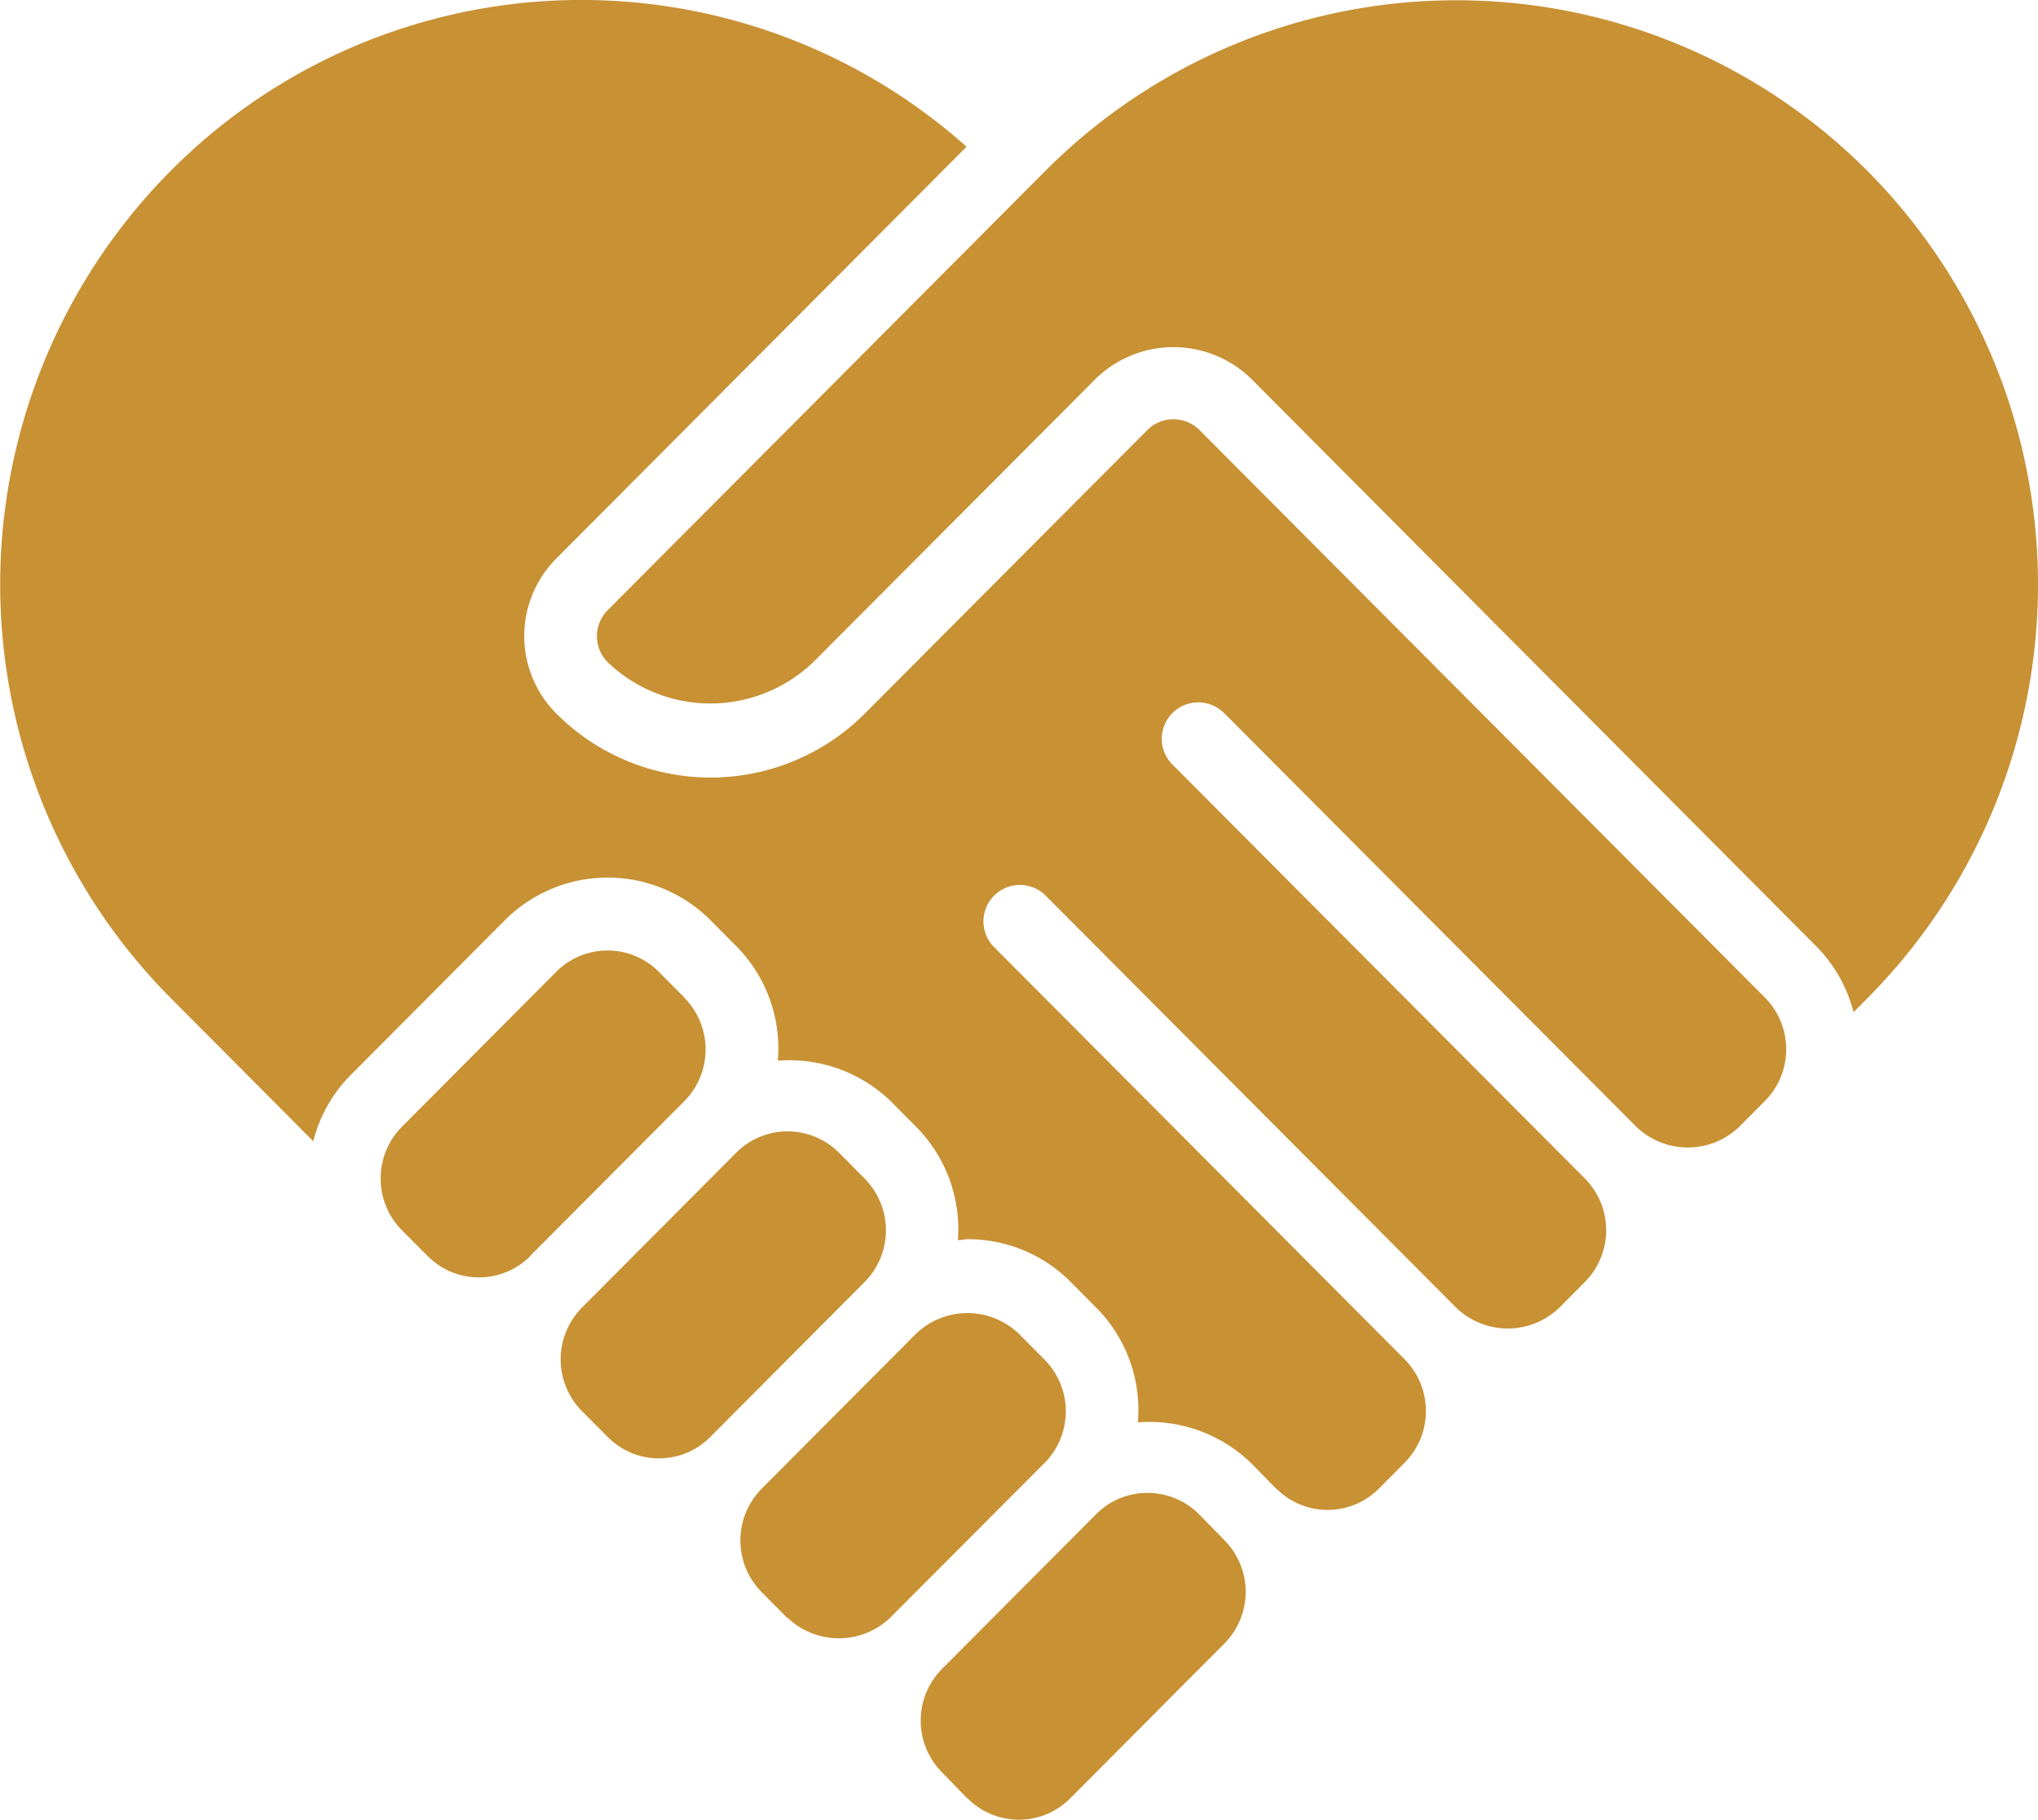
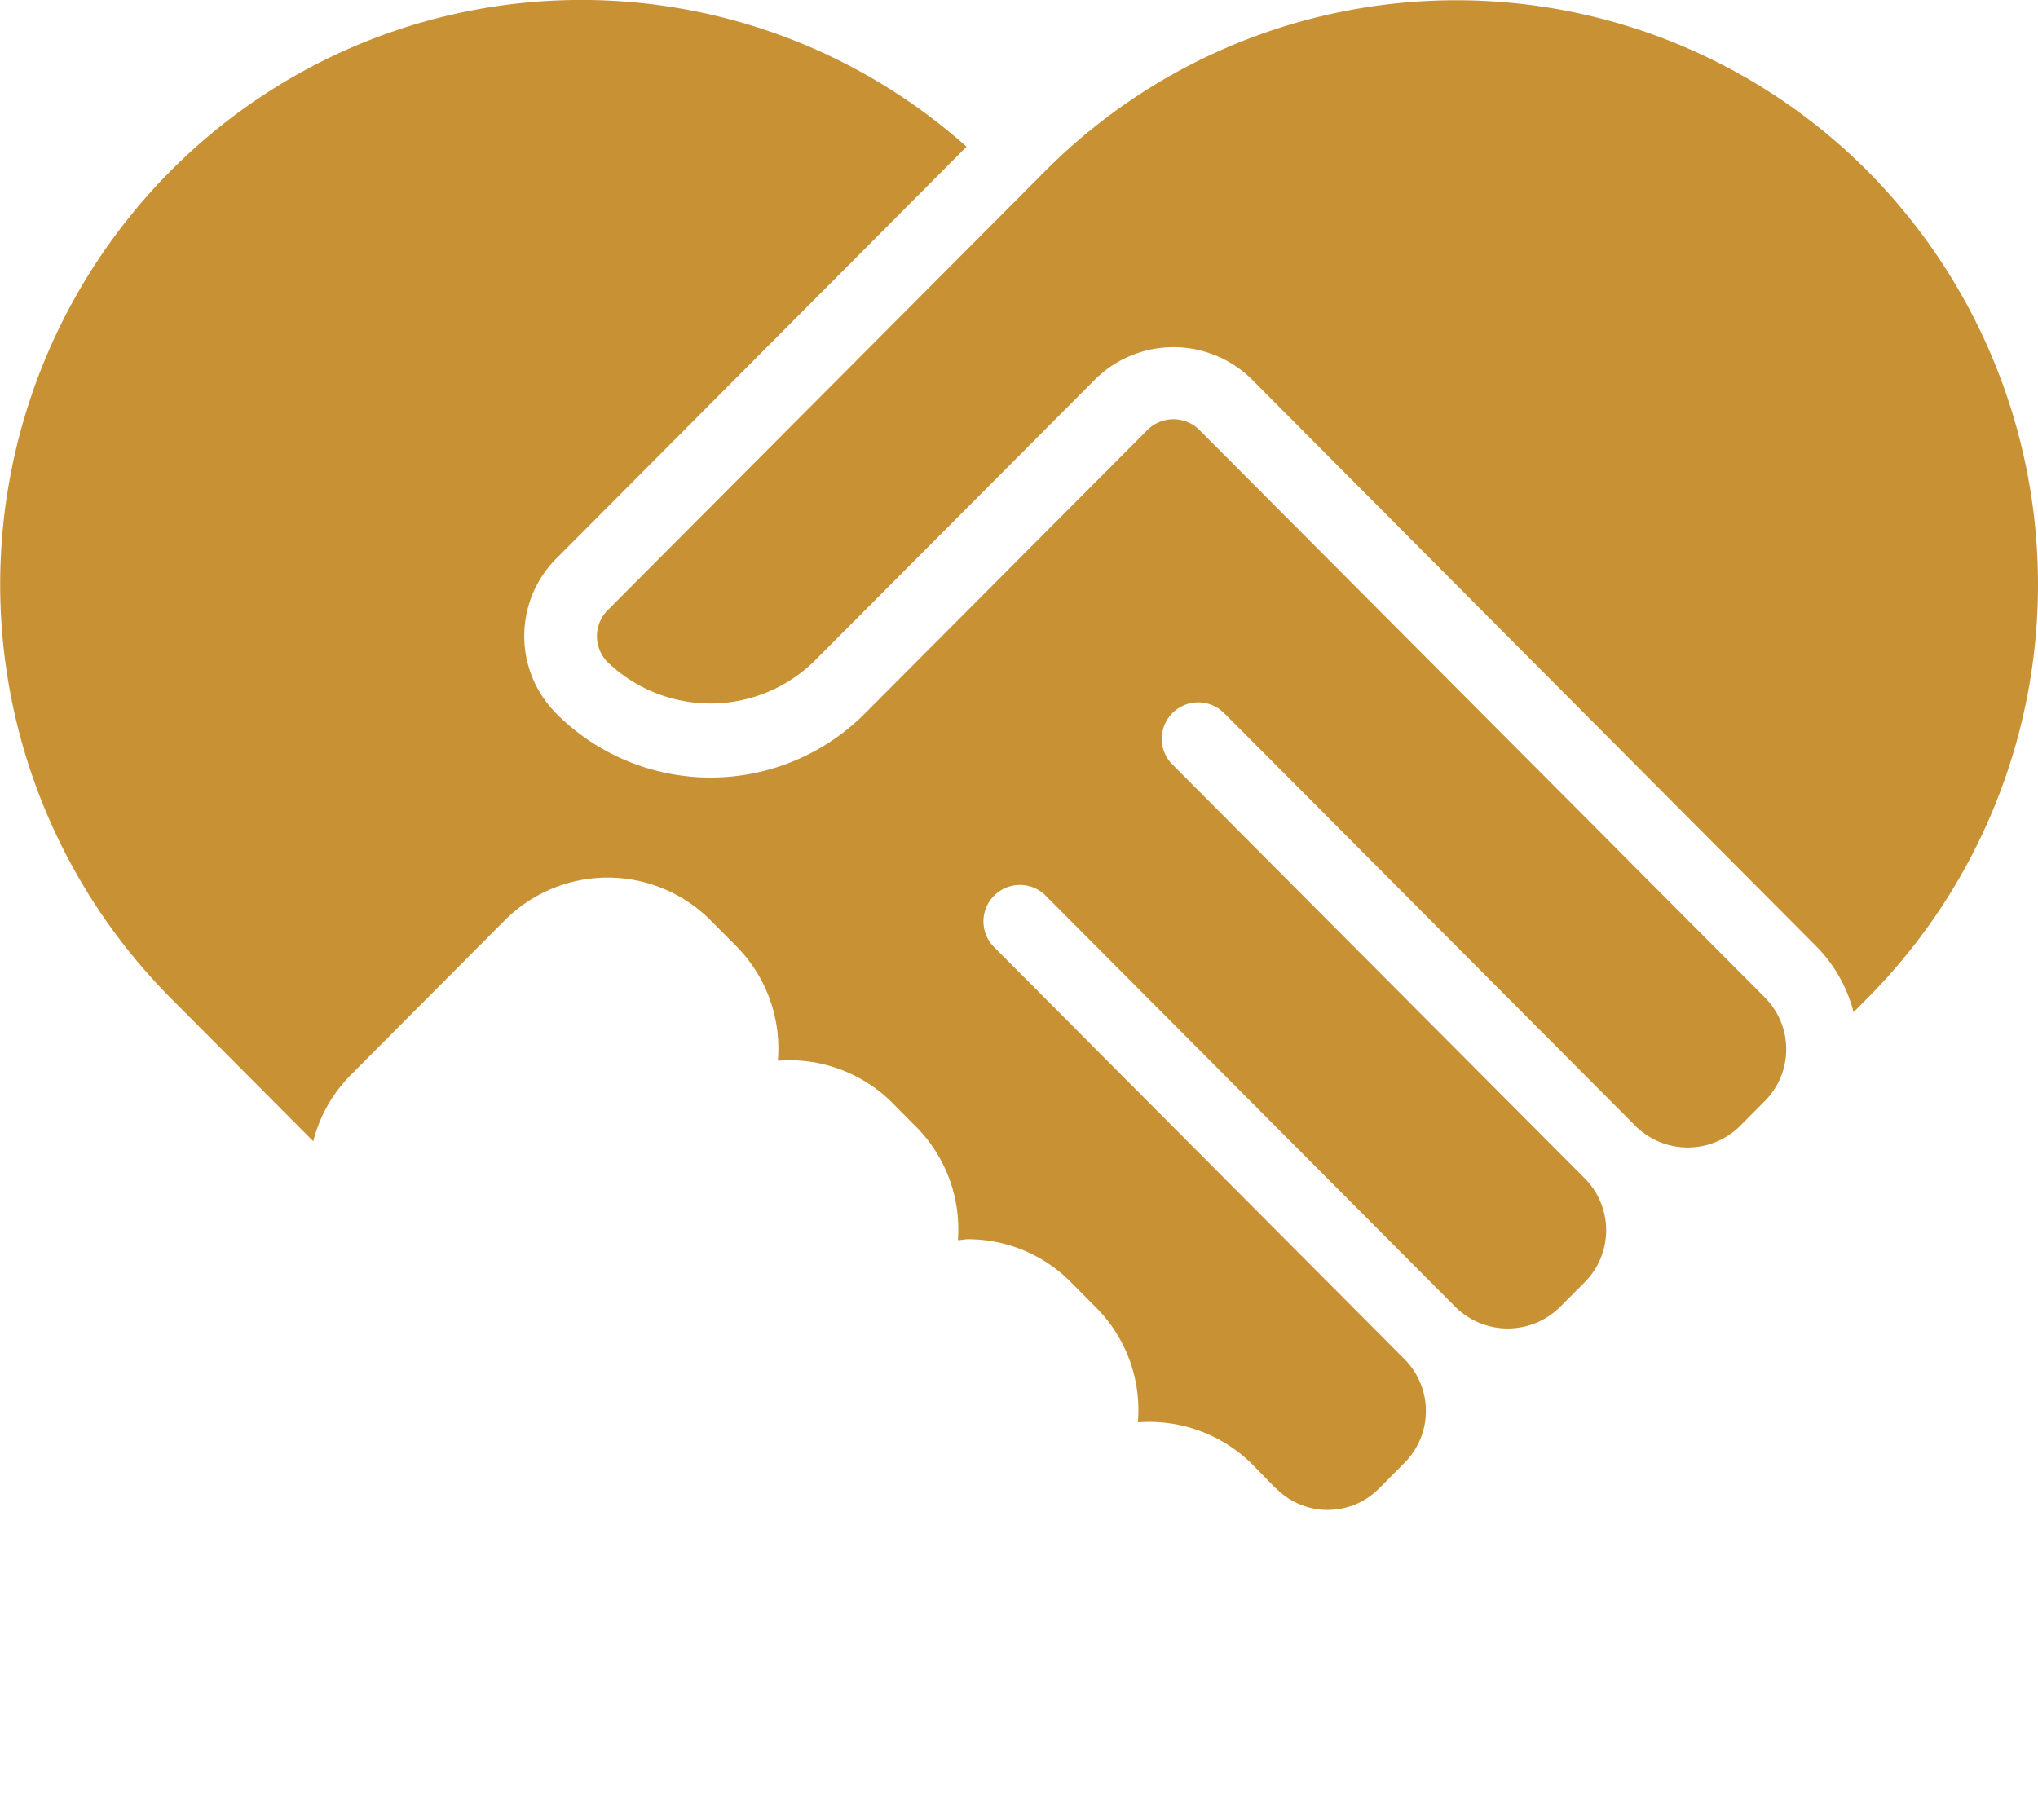
<svg xmlns="http://www.w3.org/2000/svg" id="BecomeLocal_ai_Hands_heart_icon" data-name="BecomeLocal_ai_Hands heart icon" width="43.901" height="39.208" viewBox="0 0 43.901 39.208">
-   <path id="Path_3790" data-name="Path 3790" d="M30.33,60.438l-.554-.558a1.559,1.559,0,0,0-2.2-.008l-.008.008-3.324,3.338a1.585,1.585,0,0,0,0,2.232l.554.556a1.558,1.558,0,0,0,2.2.009L27,66.007l3.325-3.338a1.584,1.584,0,0,0,0-2.231h0Z" transform="translate(-15.585 -38.943)" fill="#c89134" />
-   <path id="Path_3791" data-name="Path 3791" d="M47.306,88.644a1.6,1.6,0,0,0,2.209,0v0l3.325-3.334,0,0a1.582,1.582,0,0,0,0-2.228l-.554-.558a1.6,1.6,0,0,0-2.213,0l-3.324,3.338a1.582,1.582,0,0,0,0,2.231l.552.558Z" transform="translate(-30.34 -53.789)" fill="#c89134" />
-   <path id="Path_3792" data-name="Path 3792" d="M58.579,99.919a1.558,1.558,0,0,0,2.2.007l.007-.007,3.322-3.337a1.581,1.581,0,0,0,0-2.229l-.549-.561a1.568,1.568,0,0,0-1.109-.456,1.548,1.548,0,0,0-1.1.455l-3.324,3.337a1.582,1.582,0,0,0,0,2.228l.547.565Z" transform="translate(-37.734 -61.171)" fill="#c89134" />
-   <path id="Path_3793" data-name="Path 3793" d="M37.154,77.773a1.551,1.551,0,0,0,1.107-.461l3.324-3.337a1.585,1.585,0,0,0,0-2.232l-.554-.558a1.562,1.562,0,0,0-2.209,0l0,0-3.324,3.339a1.585,1.585,0,0,0,0,2.232l.554.556a1.551,1.551,0,0,0,1.106.461Z" transform="translate(-22.961 -46.352)" fill="#c89134" />
  <path id="Path_3794" data-name="Path 3794" d="M26.385,15.379l8.866,8.9a1.6,1.6,0,0,0,2.212,0l.554-.557a1.582,1.582,0,0,0,0-2.231L25.827,9.254a.794.794,0,0,0-1.1,0l-6.094,6.116a4.693,4.693,0,0,1-6.637.016l-.016-.016a2.365,2.365,0,0,1,0-3.333l8.841-8.876a12.468,12.468,0,0,0-17.149.525,12.646,12.646,0,0,0,0,17.812l3.076,3.09a3.117,3.117,0,0,1,.8-1.42l3.324-3.338a3.129,3.129,0,0,1,4.425-.012l.012.012.554.558a3.127,3.127,0,0,1,.892,2.465,3.137,3.137,0,0,1,2.431.872l.554.558a3.129,3.129,0,0,1,.894,2.436c.071,0,.14-.02.213-.02a3.114,3.114,0,0,1,2.218.922l.554.558a3.127,3.127,0,0,1,.892,2.466,3.151,3.151,0,0,1,2.431.87l.538.549s.011.005.015.009a1.559,1.559,0,0,0,2.2.008l.008-.008.554-.558a1.583,1.583,0,0,0,0-2.229l-8.862-8.9a.785.785,0,0,1,1.112-1.107l8.866,8.9a1.6,1.6,0,0,0,2.212,0l.554-.557a1.584,1.584,0,0,0,0-2.232l-8.865-8.9a.785.785,0,1,1,1.112-1.107h0Z" transform="translate(0 0)" fill="#c89134" />
  <path id="Path_3795" data-name="Path 3795" d="M64.384,21.814l.305-.307a12.645,12.645,0,0,0,0-17.811,12.5,12.5,0,0,0-17.67-.052l-.052.052-9.422,9.459a.794.794,0,0,0,0,1.118,3.2,3.2,0,0,0,4.43,0L48.07,8.157a2.4,2.4,0,0,1,3.328,0L63.585,20.4A3.112,3.112,0,0,1,64.384,21.814Z" transform="translate(-24.456 -0.007)" fill="#c89134" />
</svg>